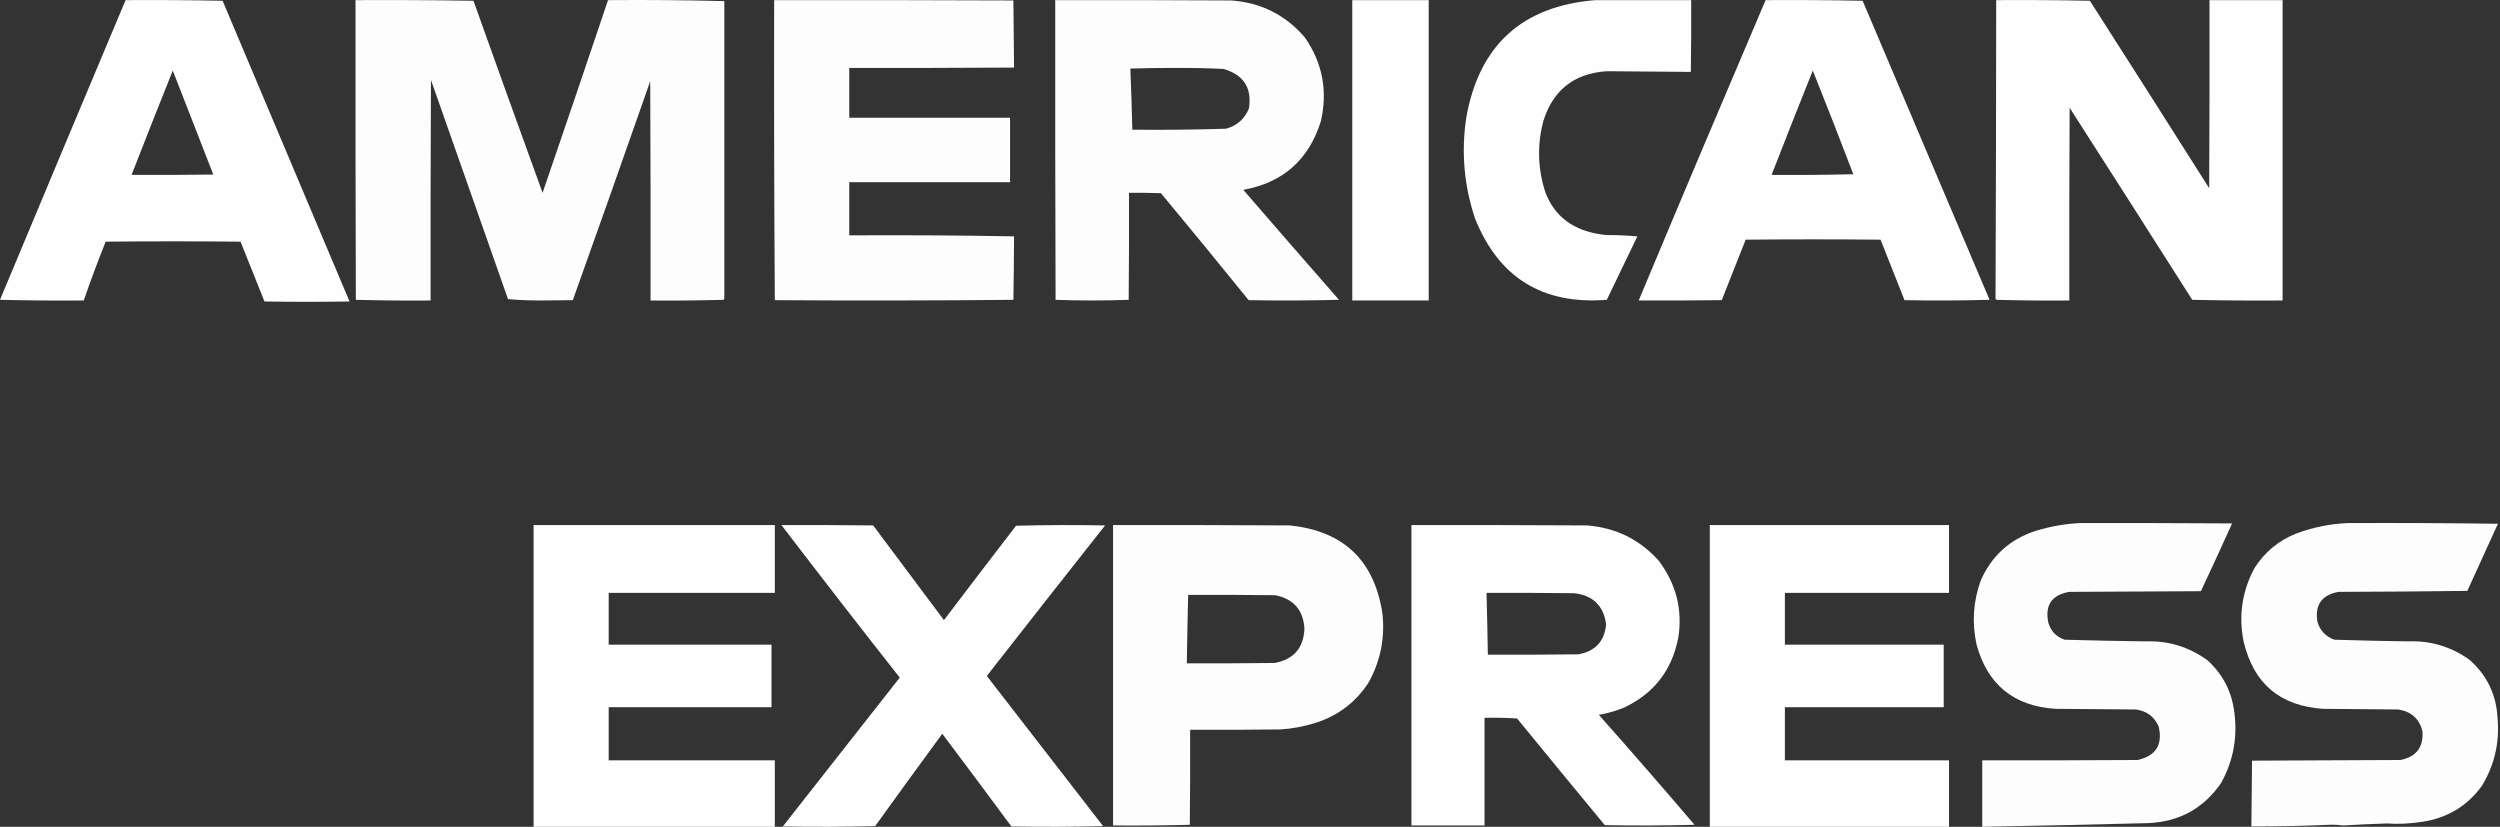
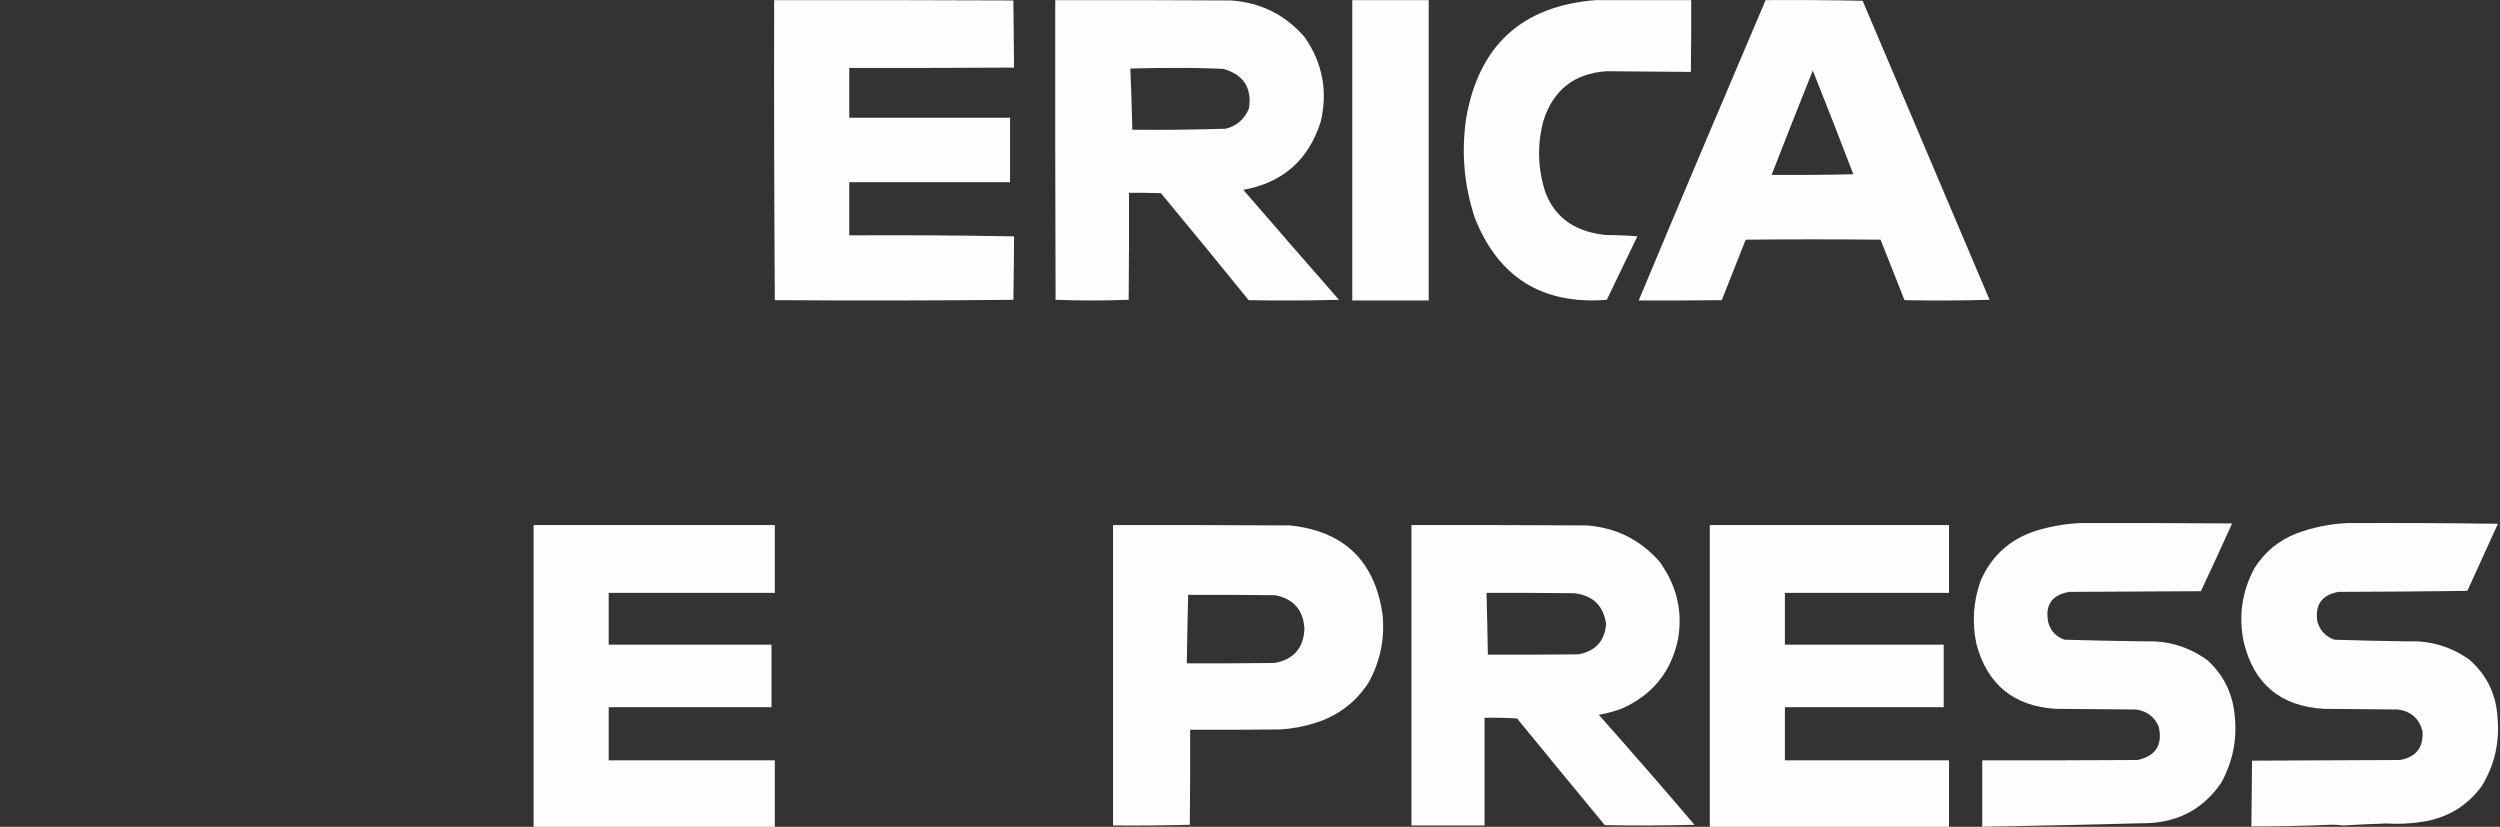
<svg xmlns="http://www.w3.org/2000/svg" width="892" height="295" viewBox="0 0 892 295" fill="none">
  <rect x="0" y="0" width="892" height="295" fill="#333333" stroke="none" />
-   <path opacity="0.993" fill-rule="evenodd" clip-rule="evenodd" d="M44.812 0.043C56.351 -0.036 67.89 0.043 79.428 0.28C94.558 36.033 109.653 71.795 124.714 107.567C114.598 107.726 104.481 107.726 94.365 107.567C91.52 100.454 88.675 93.341 85.83 86.229C69.786 86.07 53.742 86.07 37.699 86.229C34.926 93.163 32.318 100.158 29.874 107.212C19.915 107.291 9.957 107.212 0 106.975C14.893 71.305 29.83 35.661 44.812 0.043ZM61.646 25.176C66.489 37.514 71.31 49.882 76.109 62.282C66.388 62.4 56.667 62.44 46.946 62.4C51.778 49.968 56.678 37.56 61.646 25.176Z" fill="white" />
-   <path opacity="0.992" fill-rule="evenodd" clip-rule="evenodd" d="M126.849 0.044C140.894 -0.035 154.922 0.044 168.934 0.281C177.092 23.154 185.311 45.995 193.592 68.802C201.448 45.9 209.233 22.981 216.946 0.044C230.812 -0.074 244.642 0.045 258.438 0.4C258.438 35.806 258.438 71.213 258.438 106.62C258.329 106.718 258.251 106.836 258.201 106.975C249.509 107.212 240.815 107.291 232.121 107.212C232.161 81.131 232.121 55.05 232.002 28.97C222.887 55.051 213.68 81.093 204.38 107.094C200.547 107.133 196.714 107.173 192.881 107.212C188.956 107.211 185.084 107.053 181.263 106.738C172.095 80.657 162.927 54.577 153.76 28.496C153.641 54.734 153.601 80.974 153.641 107.212C144.732 107.291 135.841 107.211 126.967 106.975C126.849 71.332 126.809 35.688 126.849 0.044Z" fill="white" />
  <path opacity="0.992" fill-rule="evenodd" clip-rule="evenodd" d="M276.221 0.044C304.673 0.005 333.124 0.044 361.576 0.163C361.654 8.145 361.735 16.127 361.813 24.11C342.212 24.228 322.614 24.268 303.013 24.228C303.013 30.156 303.013 36.083 303.013 42.011C322.14 42.011 341.264 42.011 360.391 42.011C360.391 49.677 360.391 57.343 360.391 65.009C341.264 65.009 322.14 65.009 303.013 65.009C303.013 71.332 303.013 77.654 303.013 83.977C322.647 83.859 342.246 83.978 361.813 84.333C361.78 91.864 361.702 99.412 361.576 106.976C333.203 107.252 304.831 107.292 276.458 107.094C276.221 71.427 276.142 35.744 276.221 0.044Z" fill="white" />
  <path opacity="0.991" fill-rule="evenodd" clip-rule="evenodd" d="M376.512 0.044C397.455 0.005 418.4 0.044 439.343 0.163C449.946 0.949 458.679 5.336 465.543 13.322C471.904 22.479 473.801 32.516 471.233 43.433C466.901 57.092 457.695 65.193 443.611 67.736C454.947 80.851 466.327 93.931 477.753 106.976C467.006 107.252 456.258 107.292 445.508 107.094C435.166 94.301 424.733 81.577 414.211 68.921C410.417 68.803 406.624 68.763 402.83 68.803C402.87 81.527 402.83 94.251 402.712 106.976C394.017 107.292 385.325 107.292 376.631 106.976C376.512 71.332 376.472 35.688 376.512 0.044ZM403.304 24.465C408.48 24.307 413.696 24.228 418.953 24.228C424.807 24.198 430.656 24.317 436.498 24.584C443.715 26.651 446.757 31.354 445.626 38.691C444.095 42.435 441.368 44.846 437.447 45.923C426.312 46.272 415.169 46.391 404.016 46.278C403.84 38.902 403.603 31.631 403.304 24.465Z" fill="white" />
  <path opacity="0.996" fill-rule="evenodd" clip-rule="evenodd" d="M482.496 0.045C491.584 0.045 500.674 0.045 509.762 0.045C509.762 35.768 509.762 71.49 509.762 107.213C500.674 107.213 491.584 107.213 482.496 107.213C482.496 71.49 482.496 35.768 482.496 0.045Z" fill="white" />
  <path opacity="0.993" fill-rule="evenodd" clip-rule="evenodd" d="M569.273 0.045C580.654 0.045 592.035 0.045 603.415 0.045C603.456 8.581 603.415 17.116 603.297 25.652C593.26 25.573 583.222 25.493 573.185 25.415C561.639 26.211 554.132 32.138 550.661 43.197C548.423 51.725 548.66 60.181 551.372 68.566C553.999 75.542 558.86 80.165 565.954 82.437C568.275 83.154 570.646 83.628 573.067 83.859C576.818 83.863 580.533 84.021 584.21 84.333C580.545 91.863 576.91 99.41 573.304 106.976C550.362 108.772 534.676 99.051 526.24 77.813C522.363 66.132 521.334 54.198 523.157 42.011C527.738 16.131 543.109 2.142 569.273 0.045Z" fill="white" />
  <path opacity="0.993" fill-rule="evenodd" clip-rule="evenodd" d="M629.971 0.043C641.511 -0.036 653.051 0.043 664.588 0.28C679.684 35.845 694.777 71.41 709.874 106.975C699.759 107.251 689.642 107.291 679.525 107.093C676.68 99.901 673.835 92.709 670.989 85.517C654.945 85.359 638.903 85.359 622.858 85.517C620.013 92.709 617.168 99.901 614.323 107.093C604.443 107.212 594.565 107.251 584.686 107.212C599.649 71.436 614.745 35.713 629.971 0.043ZM646.805 25.176C651.713 37.444 656.533 49.773 661.268 62.163C651.55 62.4 641.829 62.479 632.105 62.4C636.937 49.968 641.838 37.56 646.805 25.176Z" fill="white" />
-   <path opacity="0.994" fill-rule="evenodd" clip-rule="evenodd" d="M712.245 0.043C723.389 -0.036 734.532 0.043 745.676 0.28C759.921 22.528 774.109 44.815 788.235 67.142C788.354 44.776 788.394 22.41 788.354 0.043C797.048 0.043 805.74 0.043 814.434 0.043C814.434 35.766 814.434 71.489 814.434 107.212C803.684 107.291 792.937 107.212 782.189 106.975C767.655 84.103 753.073 61.262 738.444 38.453C738.326 61.373 738.285 84.292 738.326 107.212C729.631 107.291 720.937 107.212 712.245 106.975C712.195 106.836 712.117 106.717 712.008 106.619C712.143 71.106 712.221 35.58 712.245 0.043Z" fill="white" />
  <path opacity="0.99" fill-rule="evenodd" clip-rule="evenodd" d="M741.882 186.64C760.06 186.6 778.236 186.64 796.414 186.759C792.761 194.856 789.045 202.917 785.271 210.943C769.622 211.021 753.974 211.102 738.325 211.18C732.032 212.266 729.543 215.941 730.856 222.205C731.743 225.226 733.678 227.241 736.665 228.251C746.273 228.524 755.875 228.72 765.473 228.844C773.624 228.54 781.012 230.793 787.642 235.601C793.192 240.658 796.393 246.941 797.244 254.45C798.37 263.28 796.789 271.578 792.502 279.346C786.283 288.405 777.629 293.187 766.54 293.69C746.718 294.197 726.959 294.634 707.265 294.994C707.265 287.092 707.265 279.187 707.265 271.284C725.759 271.325 744.253 271.284 762.746 271.166C769.231 269.698 771.72 265.708 770.215 259.192C768.631 255.652 765.904 253.637 762.035 253.146C752.473 253.068 742.908 252.987 733.346 252.909C718.525 251.928 709.16 244.3 705.25 230.029C703.55 222.302 704.024 214.715 706.672 207.268C710.554 198.329 717.152 192.364 726.47 189.367C731.532 187.837 736.668 186.929 741.882 186.64Z" fill="white" />
  <path opacity="0.99" fill-rule="evenodd" clip-rule="evenodd" d="M837.432 186.641C855.374 186.562 873.315 186.641 891.254 186.878C887.619 194.861 883.982 202.842 880.347 210.825C865.017 211.021 849.683 211.14 834.35 211.18C828.326 212.309 825.836 215.903 826.882 221.968C827.847 225.067 829.862 227.163 832.928 228.251C841.667 228.522 850.399 228.721 859.127 228.844C867.158 228.517 874.467 230.691 881.059 235.364C887.358 240.891 890.718 247.886 891.135 256.348C891.892 265.056 889.995 273.118 885.445 280.532C880.177 287.683 873.102 291.91 864.225 293.216C859.935 293.894 855.706 294.094 851.54 293.809C846.333 293.977 841.198 294.215 836.128 294.52C834.44 294.298 832.781 294.217 831.149 294.283C821.881 294.677 812.594 294.874 803.29 294.876C803.369 287.052 803.449 279.228 803.527 271.403C821.151 271.325 838.777 271.244 856.4 271.166C862.095 270.095 864.744 266.657 864.343 260.852C863.17 256.404 860.284 253.837 855.689 253.147C846.758 253.069 837.828 252.988 828.897 252.91C813.585 251.9 804.139 243.957 800.564 229.081C798.667 219.839 799.931 211.067 804.357 202.763C808.009 196.978 813.028 192.829 819.413 190.316C825.26 188.158 831.268 186.932 837.432 186.641Z" fill="white" />
  <path opacity="0.994" fill-rule="evenodd" clip-rule="evenodd" d="M190.391 187.352C219.08 187.352 247.768 187.352 276.457 187.352C276.457 195.413 276.457 203.474 276.457 211.536C256.7 211.536 236.94 211.536 217.183 211.536C217.183 217.7 217.183 223.865 217.183 230.029C236.547 230.029 255.908 230.029 275.272 230.029C275.272 237.458 275.272 244.888 275.272 252.317C255.908 252.317 236.547 252.317 217.183 252.317C217.183 258.64 217.183 264.961 217.183 271.284C236.94 271.284 256.7 271.284 276.457 271.284C276.457 279.187 276.457 287.092 276.457 294.994C247.768 294.994 219.08 294.994 190.391 294.994C190.391 259.114 190.391 223.232 190.391 187.352Z" fill="white" />
-   <path opacity="0.993" fill-rule="evenodd" clip-rule="evenodd" d="M278.828 187.353C289.735 187.313 300.641 187.353 311.548 187.472C319.993 198.712 328.41 209.975 336.799 221.258C345.327 210.001 353.903 198.779 362.524 187.59C373.113 187.313 383.704 187.275 394.295 187.472C380.183 205.339 366.114 223.24 352.092 241.174C365.922 259.035 379.754 276.898 393.584 294.759C382.677 295.036 371.771 295.074 360.864 294.877C352.691 283.819 344.471 272.794 336.206 261.802C328.166 272.746 320.183 283.731 312.259 294.759C301.274 295.036 290.289 295.074 279.302 294.877C293.213 277.173 307.121 259.471 321.032 241.767C306.818 223.722 292.748 205.584 278.828 187.353Z" fill="white" />
  <path opacity="0.992" fill-rule="evenodd" clip-rule="evenodd" d="M397.139 187.353C418.162 187.313 439.183 187.353 460.207 187.472C479.44 189.475 490.465 200.026 493.282 219.124C494.169 227.807 492.509 235.946 488.303 243.545C483.741 250.554 477.458 255.336 469.454 257.89C465.364 259.199 461.174 259.988 456.887 260.261C446.14 260.379 435.39 260.42 424.642 260.379C424.682 271.682 424.642 282.982 424.524 294.284C415.412 294.522 406.284 294.6 397.139 294.522C397.139 258.798 397.139 223.077 397.139 187.353ZM423.931 212.248C434.285 212.208 444.637 212.248 454.991 212.367C461.61 213.69 465.086 217.721 465.423 224.459C465.065 231.297 461.509 235.328 454.754 236.551C444.321 236.67 433.889 236.71 423.457 236.67C423.566 228.528 423.725 220.388 423.931 212.248Z" fill="white" />
  <path opacity="0.993" fill-rule="evenodd" clip-rule="evenodd" d="M503.598 187.353C524.462 187.313 545.327 187.353 566.192 187.472C576.517 188.268 585.093 192.496 591.917 200.156C598.11 208.488 600.403 217.657 598.793 227.66C596.464 239.396 589.866 247.733 578.995 252.674C576.214 253.76 573.369 254.549 570.459 255.045C581.973 268.019 593.354 281.099 604.602 294.284C593.932 294.562 583.263 294.6 572.593 294.403C562.116 281.754 551.684 269.069 541.296 256.349C537.427 256.112 533.555 256.033 529.678 256.112C529.678 268.915 529.678 281.718 529.678 294.522C520.984 294.522 512.292 294.522 503.598 294.522C503.598 258.798 503.598 223.077 503.598 187.353ZM530.39 211.537C540.822 211.497 551.254 211.537 561.687 211.656C568.397 212.438 572.19 216.153 573.068 222.799C572.465 228.857 569.146 232.414 563.109 233.469C552.362 233.587 541.612 233.628 530.864 233.587C530.75 226.237 530.594 218.887 530.39 211.537Z" fill="white" />
  <path opacity="0.995" fill-rule="evenodd" clip-rule="evenodd" d="M610.055 187.352C638.507 187.352 666.958 187.352 695.41 187.352C695.41 195.413 695.41 203.474 695.41 211.536C675.89 211.536 656.367 211.536 636.847 211.536C636.847 217.7 636.847 223.865 636.847 230.029C655.736 230.029 674.624 230.029 693.513 230.029C693.513 237.458 693.513 244.888 693.513 252.317C674.624 252.317 655.736 252.317 636.847 252.317C636.847 258.64 636.847 264.961 636.847 271.284C656.367 271.284 675.89 271.284 695.41 271.284C695.41 279.187 695.41 287.092 695.41 294.994C666.958 294.994 638.507 294.994 610.055 294.994C610.055 259.114 610.055 223.232 610.055 187.352Z" fill="white" />
</svg>